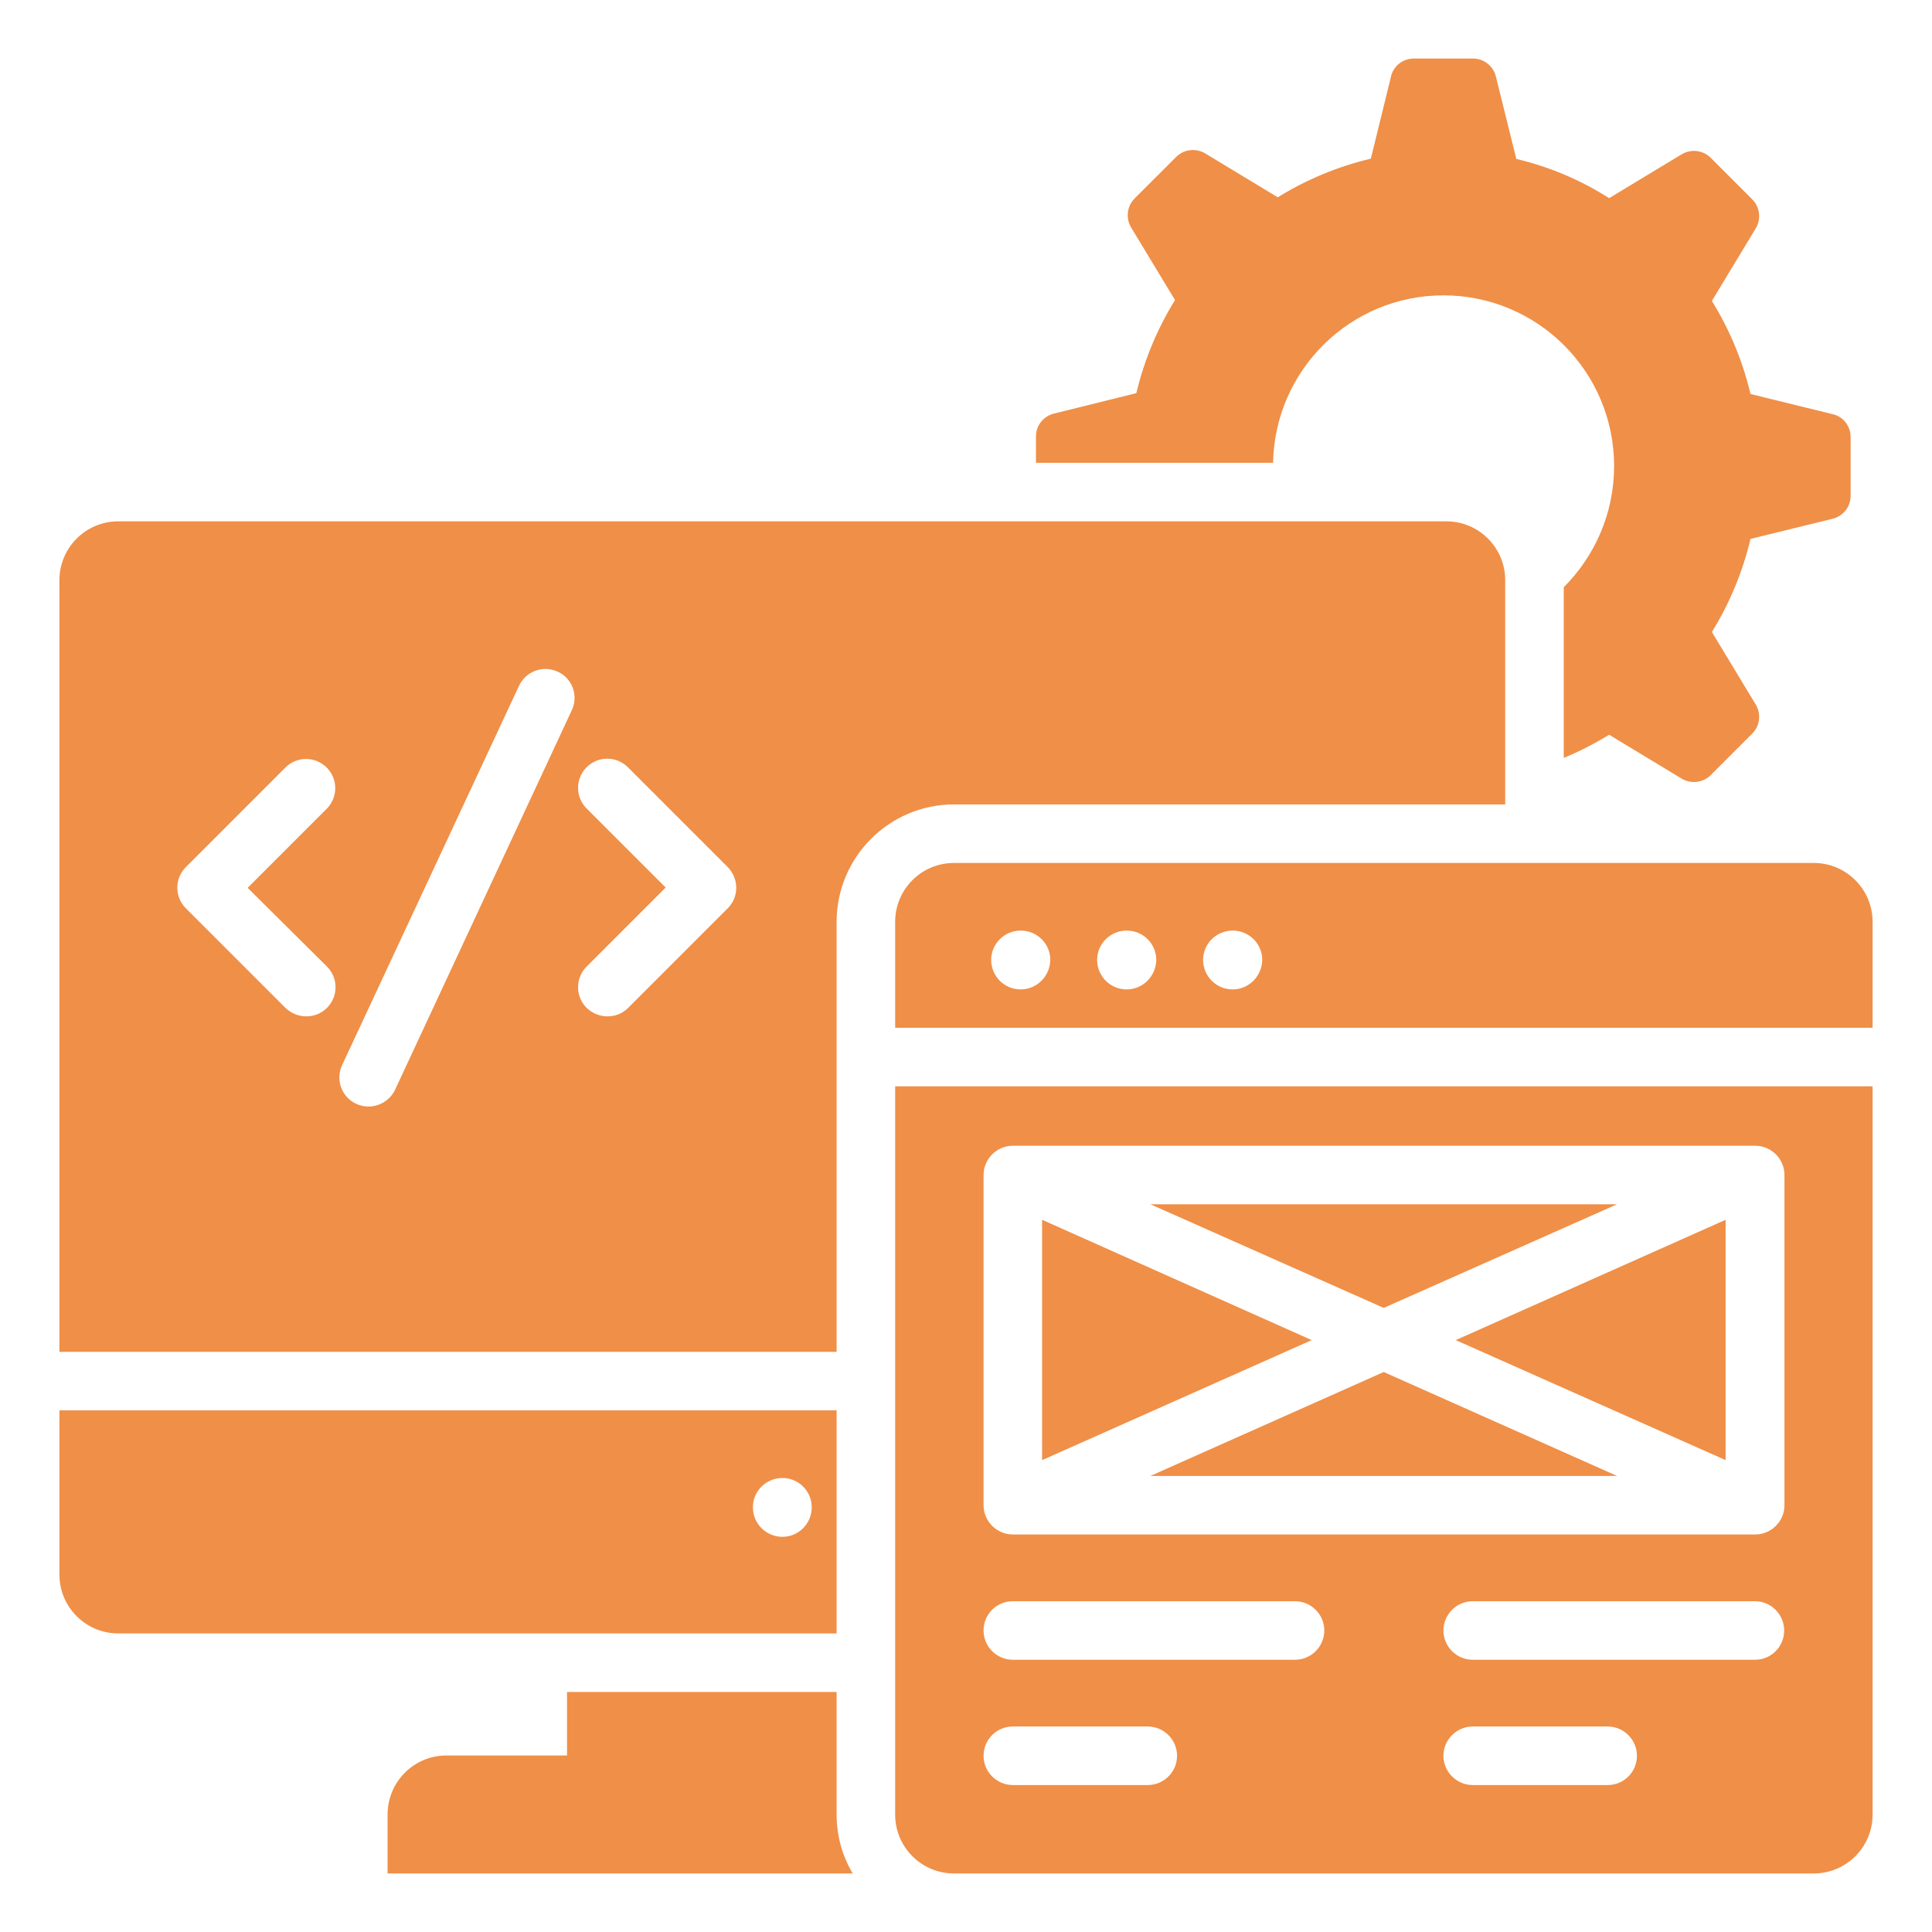
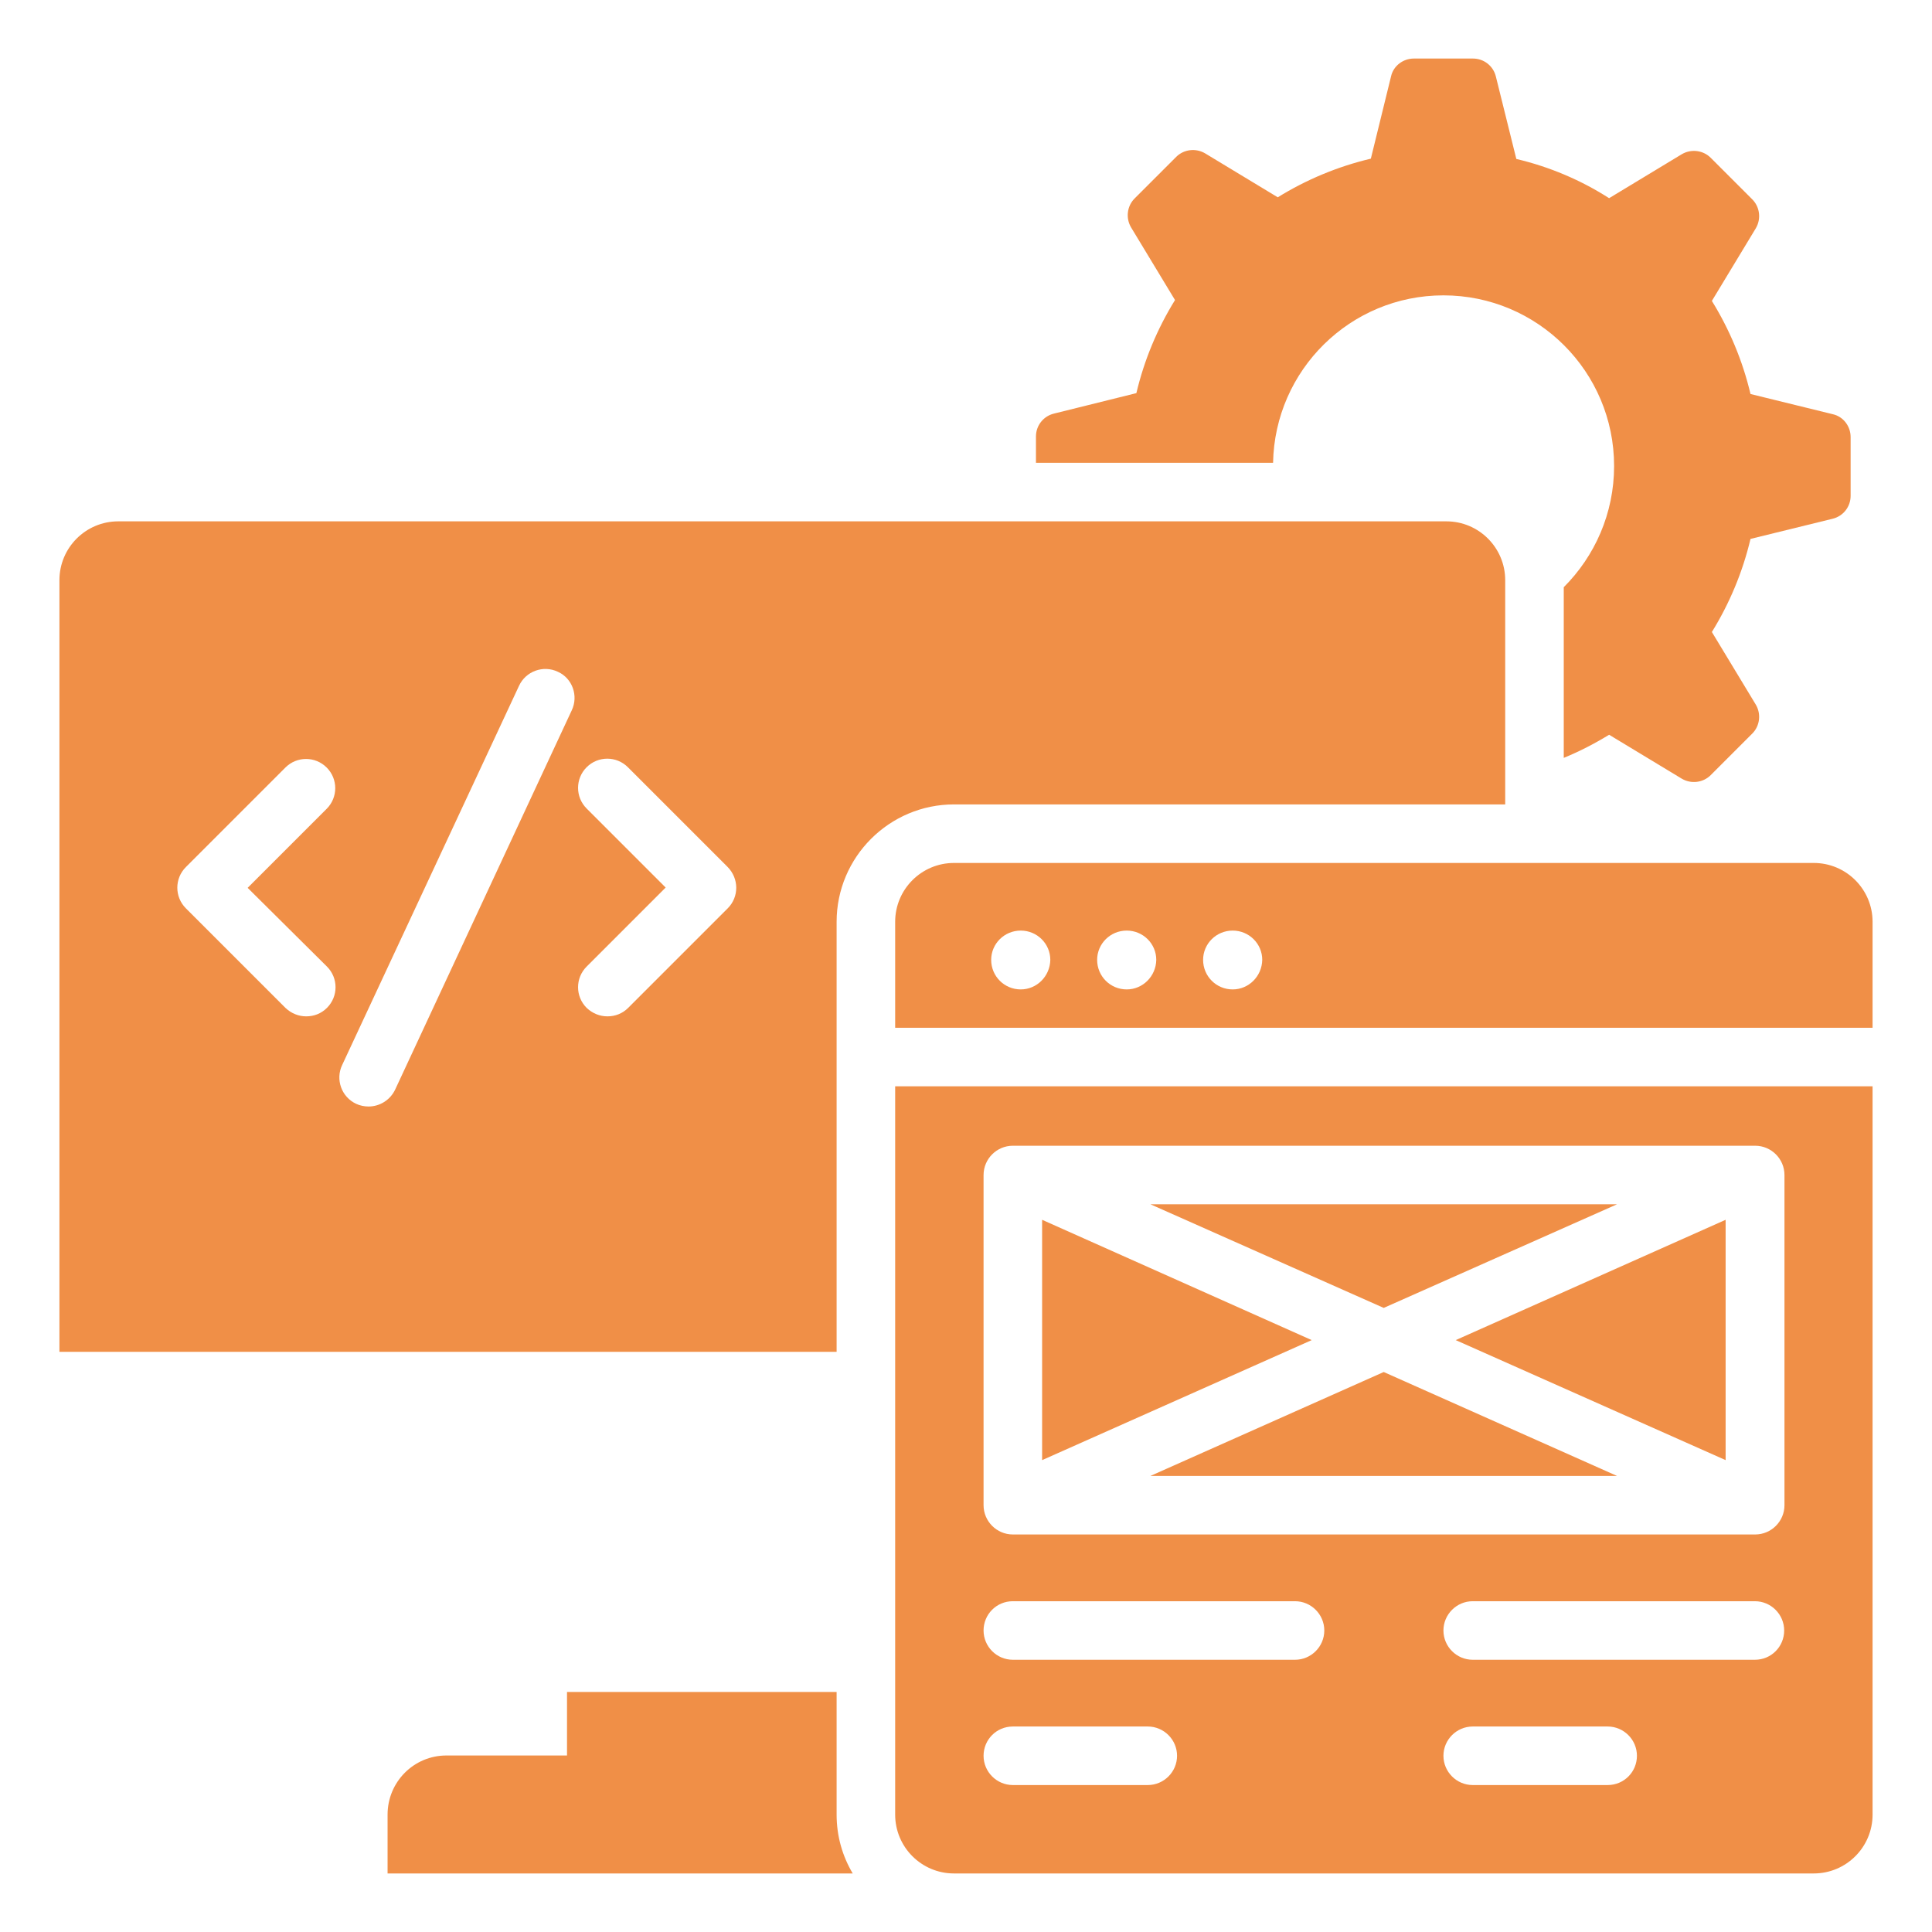
<svg xmlns="http://www.w3.org/2000/svg" width="512" height="512" viewBox="0 0 512 512" fill="none">
  <path d="M221.712 480.737V448.388H150.265V465.222H118.304C109.693 465.222 102.711 472.204 102.711 480.892V496.485H225.979C223.264 491.908 221.712 486.633 221.712 480.892V480.737Z" fill="#F08F47" />
  <path d="M398.895 213.178V153.755C398.895 145.144 391.913 138.162 383.302 138.162H31.341C22.73 138.162 15.748 145.144 15.748 153.755V358.245H221.712V244.286C221.712 227.142 235.675 213.178 252.82 213.178H398.895ZM86.652 256.155C89.678 259.181 89.678 264.068 86.652 267.093C85.101 268.645 83.161 269.343 81.144 269.343C79.127 269.343 77.188 268.567 75.636 267.093L49.261 240.718C46.235 237.692 46.235 232.805 49.261 229.779L75.636 203.404C78.662 200.378 83.549 200.378 86.575 203.404C89.6 206.429 89.6 211.316 86.575 214.342L65.629 235.287L86.652 256.155ZM151.506 188.276L104.727 288.737C103.409 291.53 100.616 293.236 97.668 293.236C96.582 293.236 95.418 293.004 94.41 292.538C90.531 290.754 88.824 286.099 90.686 282.221L137.542 181.76C139.326 177.881 143.981 176.174 147.86 178.036C151.661 179.743 153.367 184.398 151.506 188.276ZM192.854 240.718L166.478 267.093C164.926 268.645 162.987 269.343 160.97 269.343C158.953 269.343 157.014 268.567 155.462 267.093C152.437 264.068 152.437 259.181 155.462 256.155L176.407 235.21L155.462 214.264C152.437 211.239 152.437 206.351 155.462 203.326C158.487 200.301 163.375 200.301 166.4 203.326L192.776 229.702C195.879 232.805 195.879 237.692 192.854 240.718Z" fill="#F08F47" />
-   <path d="M221.712 373.76H15.748V417.28C15.748 425.891 22.73 432.873 31.341 432.873H221.712V373.76ZM207.36 407.273C203.016 407.273 199.525 403.782 199.525 399.438C199.525 395.171 203.016 391.68 207.36 391.68C211.627 391.68 215.118 395.171 215.118 399.438C215.118 403.782 211.627 407.273 207.36 407.273Z" fill="#F08F47" />
  <path d="M428.529 319.147H304.873L366.701 346.609L428.529 319.147Z" fill="#F08F47" />
-   <path d="M304.873 391.137H428.529L366.701 363.598L304.873 391.137Z" fill="#F08F47" />
+   <path d="M304.873 391.137H428.529L366.701 363.598Z" fill="#F08F47" />
  <path d="M276.17 323.258V386.948L347.617 355.142L276.17 323.258Z" fill="#F08F47" />
  <path d="M480.659 228.693H252.819C244.208 228.693 237.227 235.675 237.227 244.286V272.369H496.252V244.286C496.252 235.675 489.27 228.693 480.659 228.693ZM270.507 262.206C266.162 262.206 262.671 258.715 262.671 254.371C262.671 250.104 266.162 246.613 270.507 246.613C274.851 246.613 278.342 250.104 278.342 254.371C278.264 258.715 274.773 262.206 270.507 262.206ZM298.589 262.206C294.245 262.206 290.754 258.715 290.754 254.371C290.754 250.104 294.245 246.613 298.589 246.613C302.933 246.613 306.424 250.104 306.424 254.371C306.347 258.715 302.856 262.206 298.589 262.206ZM326.671 262.206C322.327 262.206 318.836 258.715 318.836 254.371C318.836 250.104 322.327 246.613 326.671 246.613C331.016 246.613 334.507 250.104 334.507 254.371C334.429 258.715 330.938 262.206 326.671 262.206Z" fill="#F08F47" />
  <path d="M237.227 480.892C237.227 489.503 244.208 496.485 252.819 496.485H480.659C489.27 496.485 496.252 489.503 496.252 480.892V287.884H237.227V480.892ZM426.046 473.057H390.284C386.017 473.057 382.526 469.566 382.526 465.299C382.526 461.033 386.017 457.542 390.284 457.542H426.046C430.313 457.542 433.804 461.033 433.804 465.299C433.804 469.566 430.39 473.057 426.046 473.057ZM465.067 439.855H390.284C386.017 439.855 382.526 436.364 382.526 432.097C382.526 427.83 386.017 424.339 390.284 424.339H465.067C469.333 424.339 472.824 427.83 472.824 432.097C472.824 436.364 469.411 439.855 465.067 439.855ZM260.654 311.389C260.654 307.122 264.145 303.632 268.412 303.632H465.144C469.411 303.632 472.902 307.122 472.902 311.389V398.895C472.902 403.161 469.411 406.652 465.144 406.652H268.412C264.145 406.652 260.654 403.161 260.654 398.895V311.389ZM268.412 424.339H343.195C347.462 424.339 350.953 427.83 350.953 432.097C350.953 436.364 347.462 439.855 343.195 439.855H268.412C264.145 439.855 260.654 436.364 260.654 432.097C260.654 427.83 264.068 424.339 268.412 424.339ZM268.412 457.542H304.174C308.441 457.542 311.932 461.033 311.932 465.299C311.932 469.566 308.441 473.057 304.174 473.057H268.412C264.145 473.057 260.654 469.566 260.654 465.299C260.654 461.033 264.068 457.542 268.412 457.542Z" fill="#F08F47" />
  <path d="M457.309 386.948V323.258L385.784 355.142L457.309 386.948Z" fill="#F08F47" />
  <path d="M382.526 78.274C407.506 78.274 427.753 98.521 427.753 123.501C427.753 136.068 422.633 147.394 414.41 155.617V200.844C418.599 199.137 422.633 197.042 426.434 194.715L445.673 206.351C448.156 207.825 451.336 207.438 453.353 205.421L464.369 194.405C466.386 192.388 466.774 189.207 465.3 186.725L453.663 167.486C458.318 159.961 461.809 151.661 463.903 142.817L485.702 137.464C488.495 136.766 490.434 134.284 490.434 131.413V115.821C490.434 112.95 488.495 110.39 485.702 109.77L463.903 104.417C461.809 95.573 458.318 87.273 453.663 79.748L465.3 60.509C466.774 58.027 466.386 54.846 464.369 52.829L453.353 41.813C451.336 39.796 448.156 39.408 445.673 40.882L426.434 52.519C418.91 47.709 410.686 44.218 401.843 42.124L396.413 20.247C395.714 17.454 393.232 15.515 390.362 15.515H374.691C371.821 15.515 369.261 17.454 368.64 20.247L363.288 42.046C354.444 44.141 346.143 47.632 338.619 52.286L319.38 40.65C316.897 39.176 313.717 39.564 311.7 41.581L300.684 52.596C298.667 54.613 298.279 57.794 299.753 60.276L311.39 79.515C306.735 87.04 303.244 95.341 301.15 104.184L279.273 109.615C276.48 110.313 274.541 112.795 274.541 115.665V122.647H337.377C337.843 98.056 357.857 78.274 382.526 78.274Z" fill="#F08F47" />
</svg>